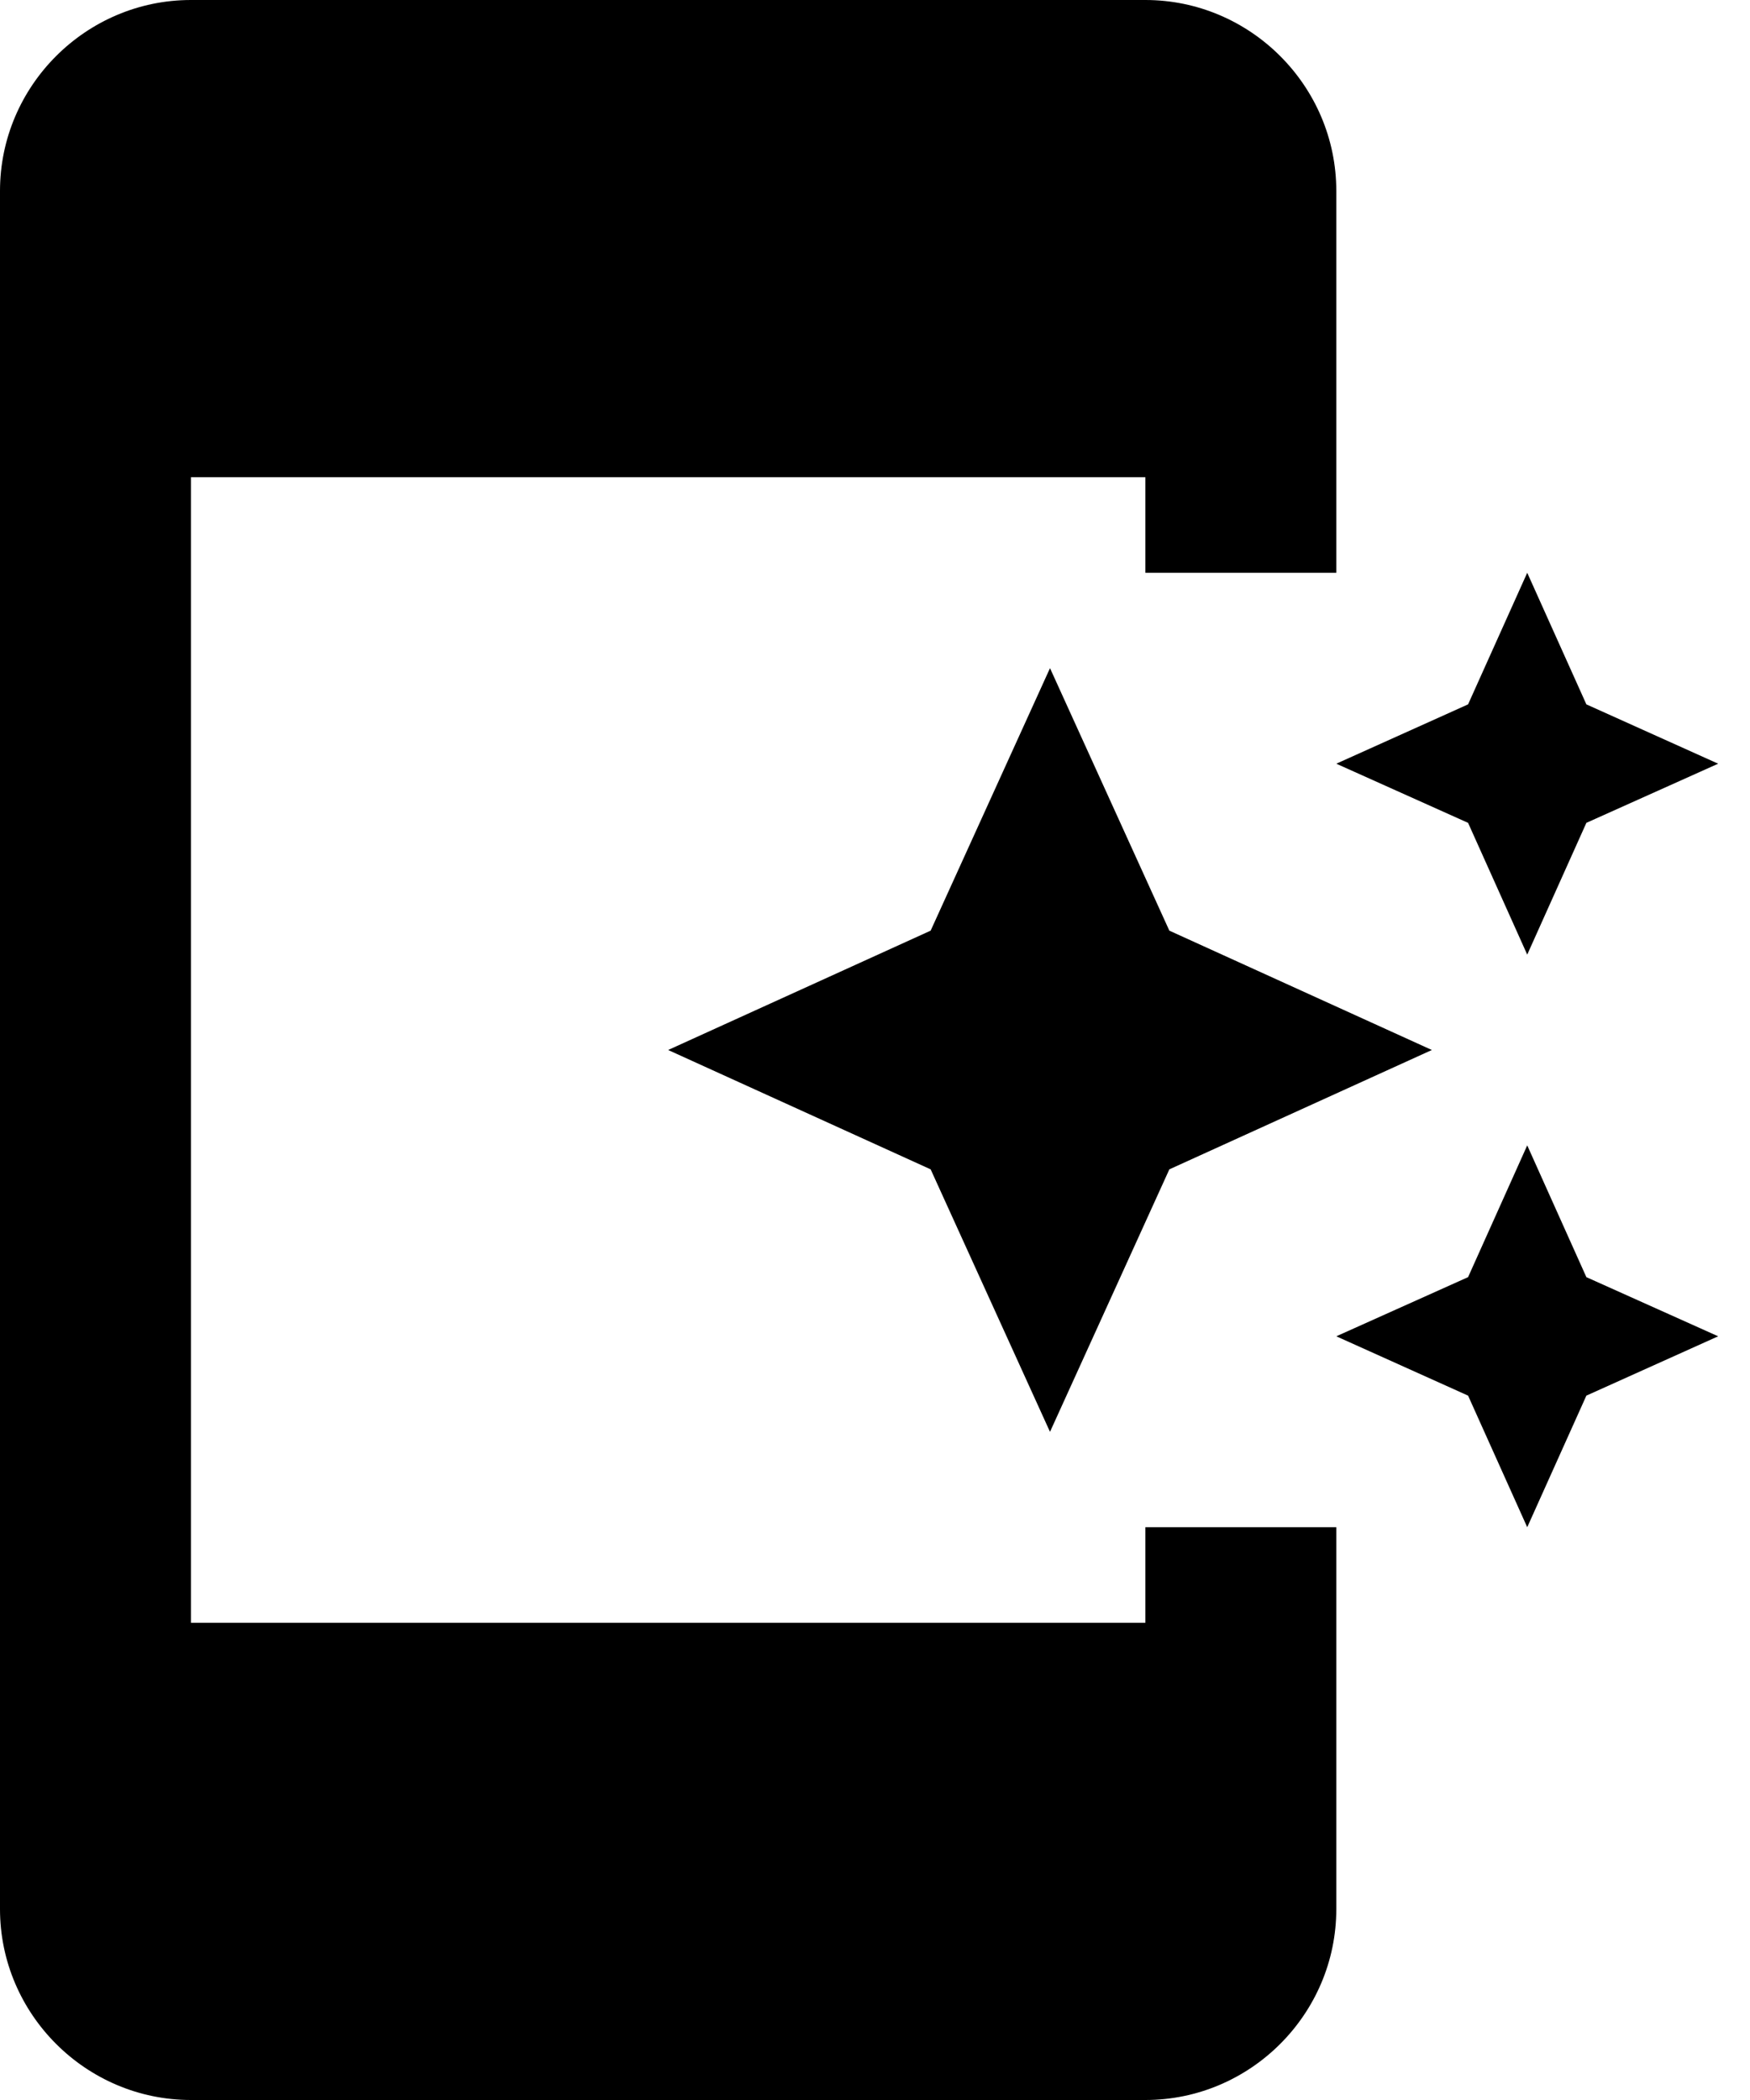
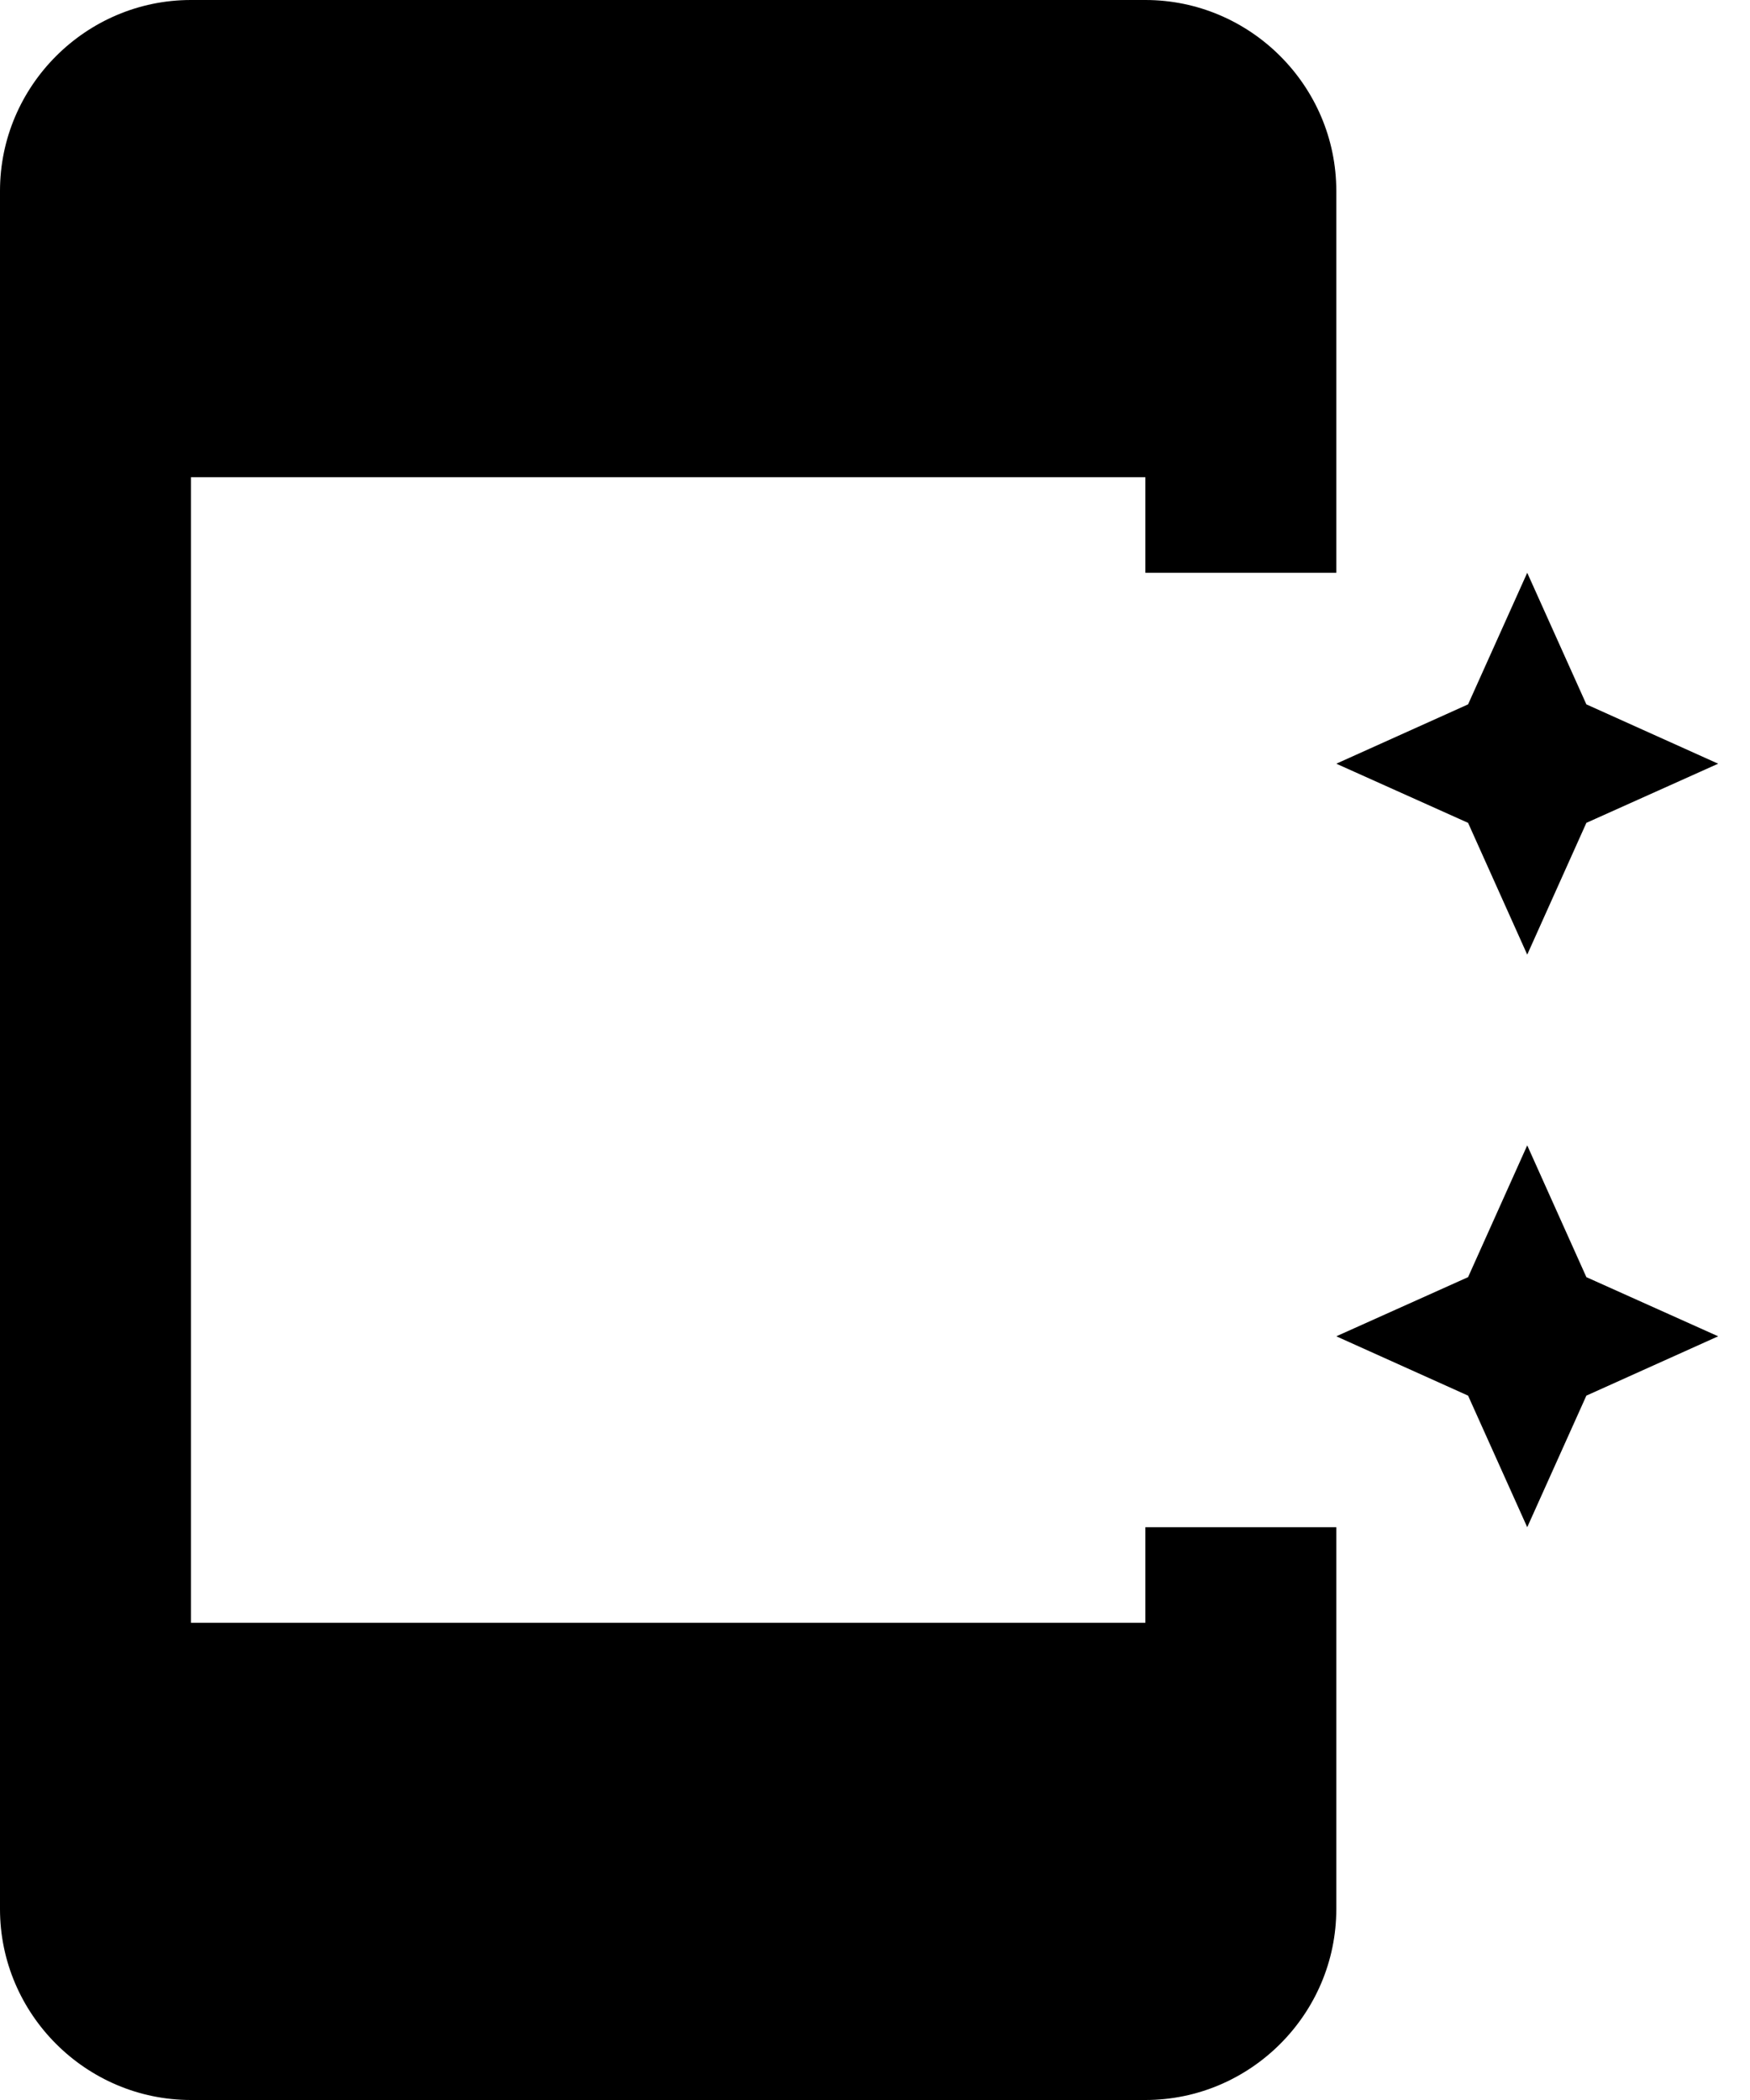
<svg xmlns="http://www.w3.org/2000/svg" width="10" height="12" viewBox="0 0 10 12" fill="none">
  <path d="M6.545 9.273H1.091V2.727H6.545V3.273H7.636V1.091C7.636 0.491 7.145 0 6.545 0H1.091C0.491 0 0 0.491 0 1.091V10.909C0 11.509 0.491 12 1.091 12H6.545C7.145 12 7.636 11.509 7.636 10.909V8.727H6.545V9.273Z" fill="black" />
-   <path d="M8.389 4.702L8.727 5.455L9.065 4.702L9.818 4.364L9.065 4.025L8.727 3.273L8.389 4.025L7.636 4.364L8.389 4.702Z" fill="black" />
-   <path d="M6 3.818L5.318 5.318L3.818 6L5.318 6.682L6 8.182L6.682 6.682L8.182 6L6.682 5.318L6 3.818Z" fill="black" />
+   <path d="M8.389 4.702L8.727 5.455L9.065 4.702L9.818 4.364L9.065 4.025L8.727 3.273L8.389 4.025L7.636 4.364Z" fill="black" />
  <path d="M8.727 6.545L8.389 7.298L7.636 7.636L8.389 7.975L8.727 8.727L9.065 7.975L9.818 7.636L9.065 7.298L8.727 6.545Z" fill="black" />
</svg>